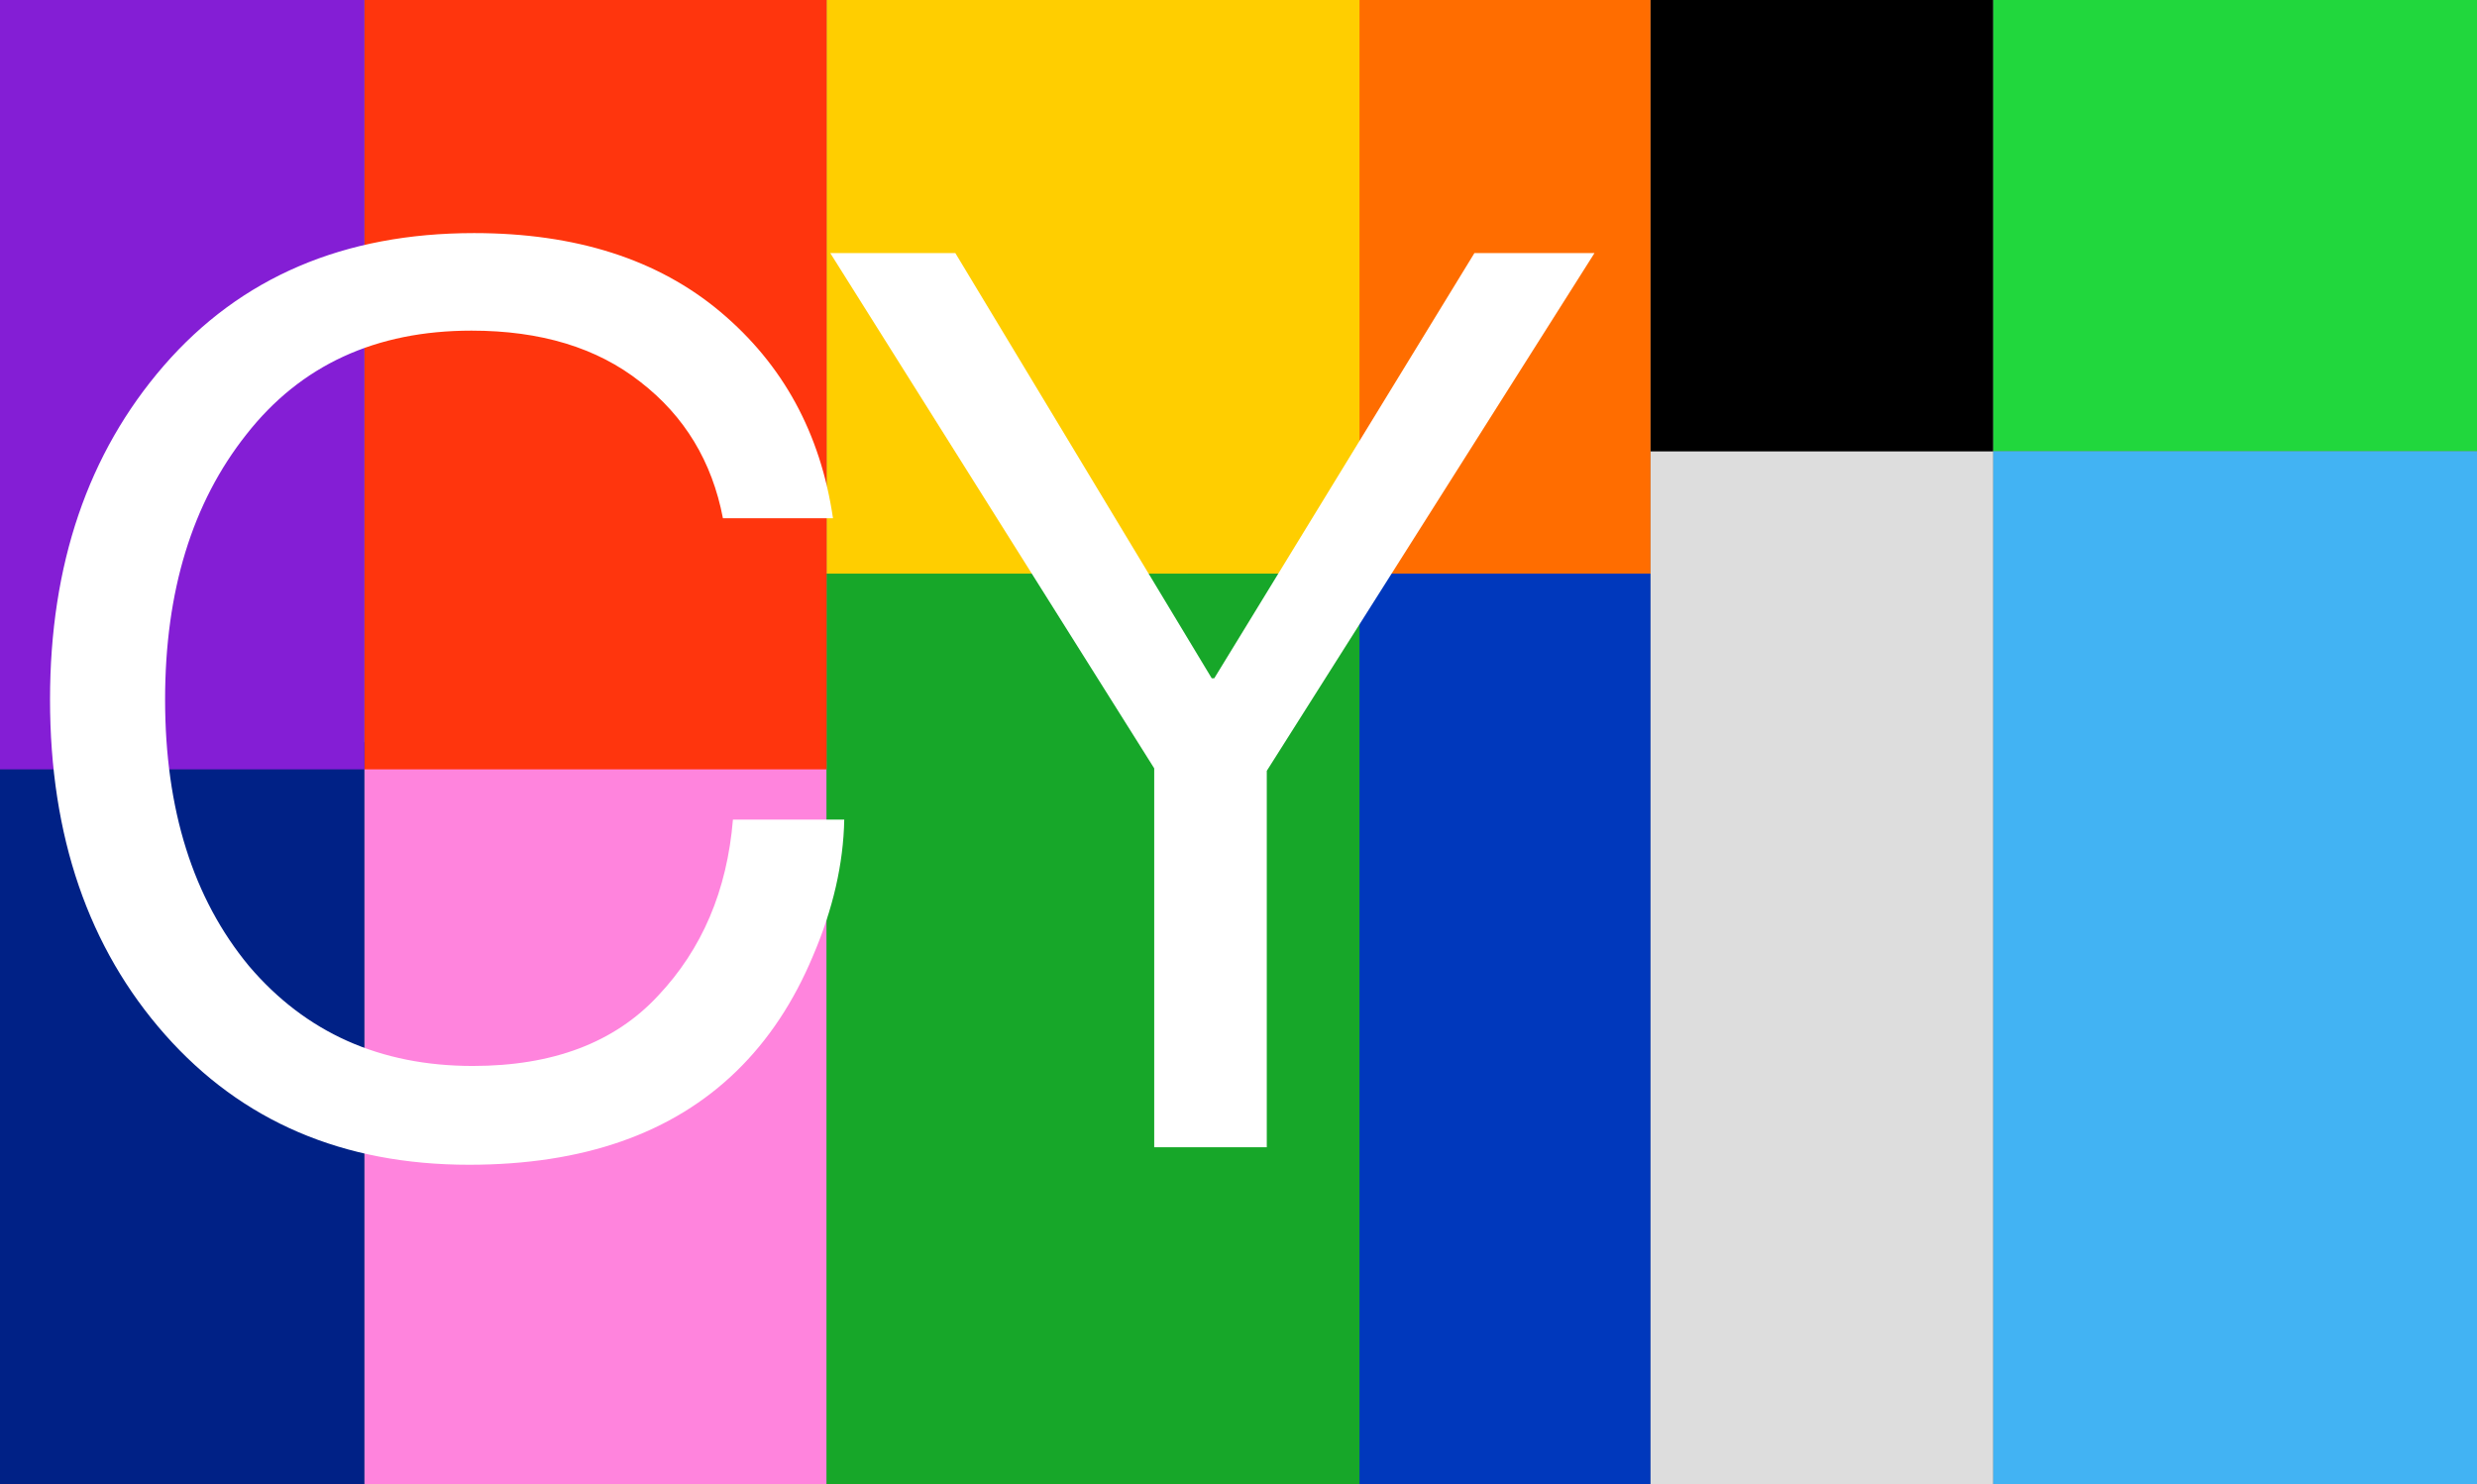
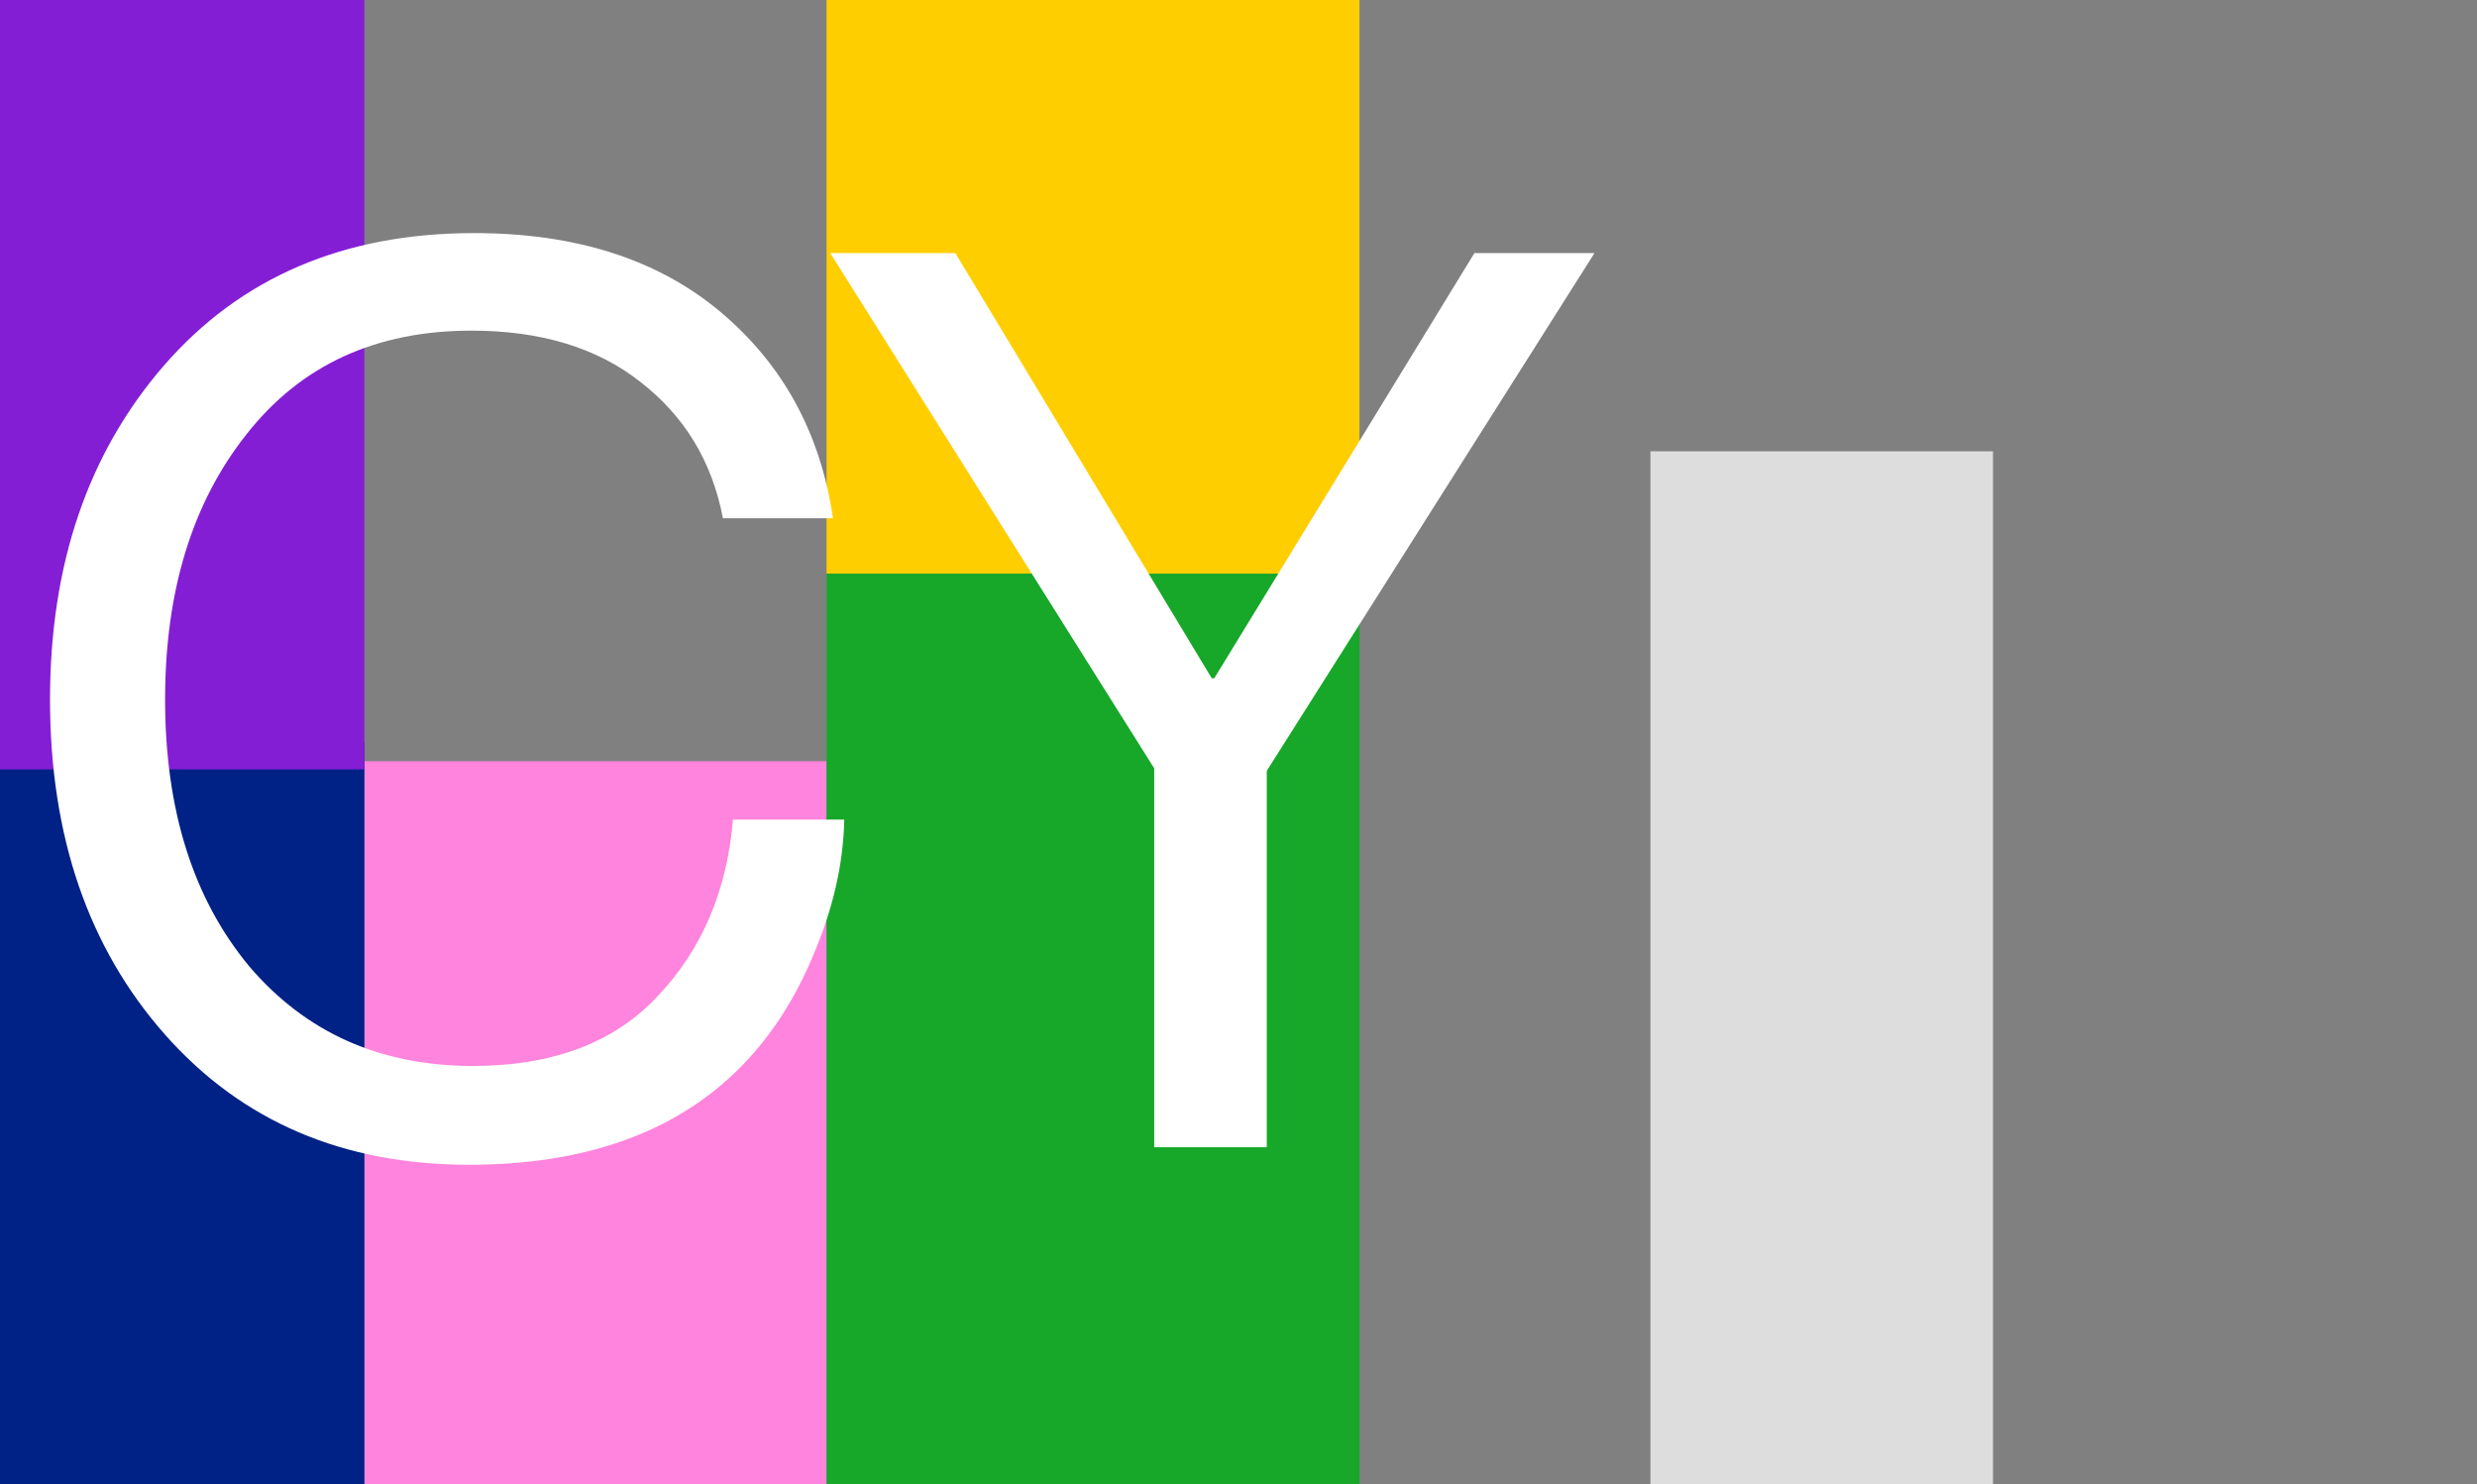
<svg xmlns="http://www.w3.org/2000/svg" width="911" height="546" viewBox="0 0 911 546" fill="none">
  <rect x="0" y="0" width="911" height="546" fill="#808080" stroke="none" />
  <path d="M134 546H304V280H134V546Z" fill="#FF84DD" />
  <path d="M134 546H0V273H134V546Z" fill="#002186" />
-   <path d="M733 0H911V166H733V0Z" fill="#21D73D" />
-   <path d="M733 546H911V166H733V546Z" fill="#42B3F3" />
+   <path d="M733 546H911H733V546Z" fill="#42B3F3" />
  <path d="M733 546H607V166H733V546Z" fill="#DDDDDD" />
-   <path d="M733 0H607V166H733V0Z" fill="black" />
-   <path d="M437 0H607V211H437V0Z" fill="#FF6D00" />
-   <path d="M437 546H607V211H437V546Z" fill="#0038BC" />
  <path d="M500 546H304V211H500V546Z" fill="#17A729" />
  <path d="M500 0H304V211H500V0Z" fill="#FFCE00" />
-   <path d="M134 0H304V283H134V0Z" fill="#FF350D" />
  <path d="M134 0H0V283H134V0Z" fill="#841ED5" />
  <g style="mix-blend-mode:difference">
    <path d="M424.501 422.001V282.621L305.361 93.101H351.361L445.661 249.501H446.581L542.261 93.101H586.421L465.901 283.541V422.001H424.501Z" fill="white" />
  </g>
  <g style="mix-blend-mode:difference">
    <path d="M172.5 428.44C126.194 428.44 88.934 412.494 60.72 380.6C32.507 348.707 18.4 307.614 18.4 257.32C18.4 207.64 32.354 166.7 60.26 134.5C88.474 101.994 126.5 85.74 174.34 85.74C211.754 85.74 241.96 95.4 264.96 114.72C287.96 134.04 301.76 159.34 306.36 190.62H265.88C261.894 169.767 251.774 153.054 235.52 140.48C219.574 127.907 198.874 121.62 173.42 121.62C138.154 121.62 110.554 134.347 90.62 159.8C70.687 184.947 60.72 217.454 60.72 257.32C60.72 297.8 70.994 330.46 91.54 355.3C112.394 379.834 139.84 392.1 173.88 392.1C203.32 392.1 226.014 383.514 241.96 366.34C258.214 349.167 267.414 327.547 269.56 301.48H310.5C310.194 317.734 306.36 334.447 299 351.62C291.947 368.487 282.594 382.594 270.94 393.94C247.327 416.94 214.514 428.44 172.5 428.44Z" fill="white" />
  </g>
</svg>